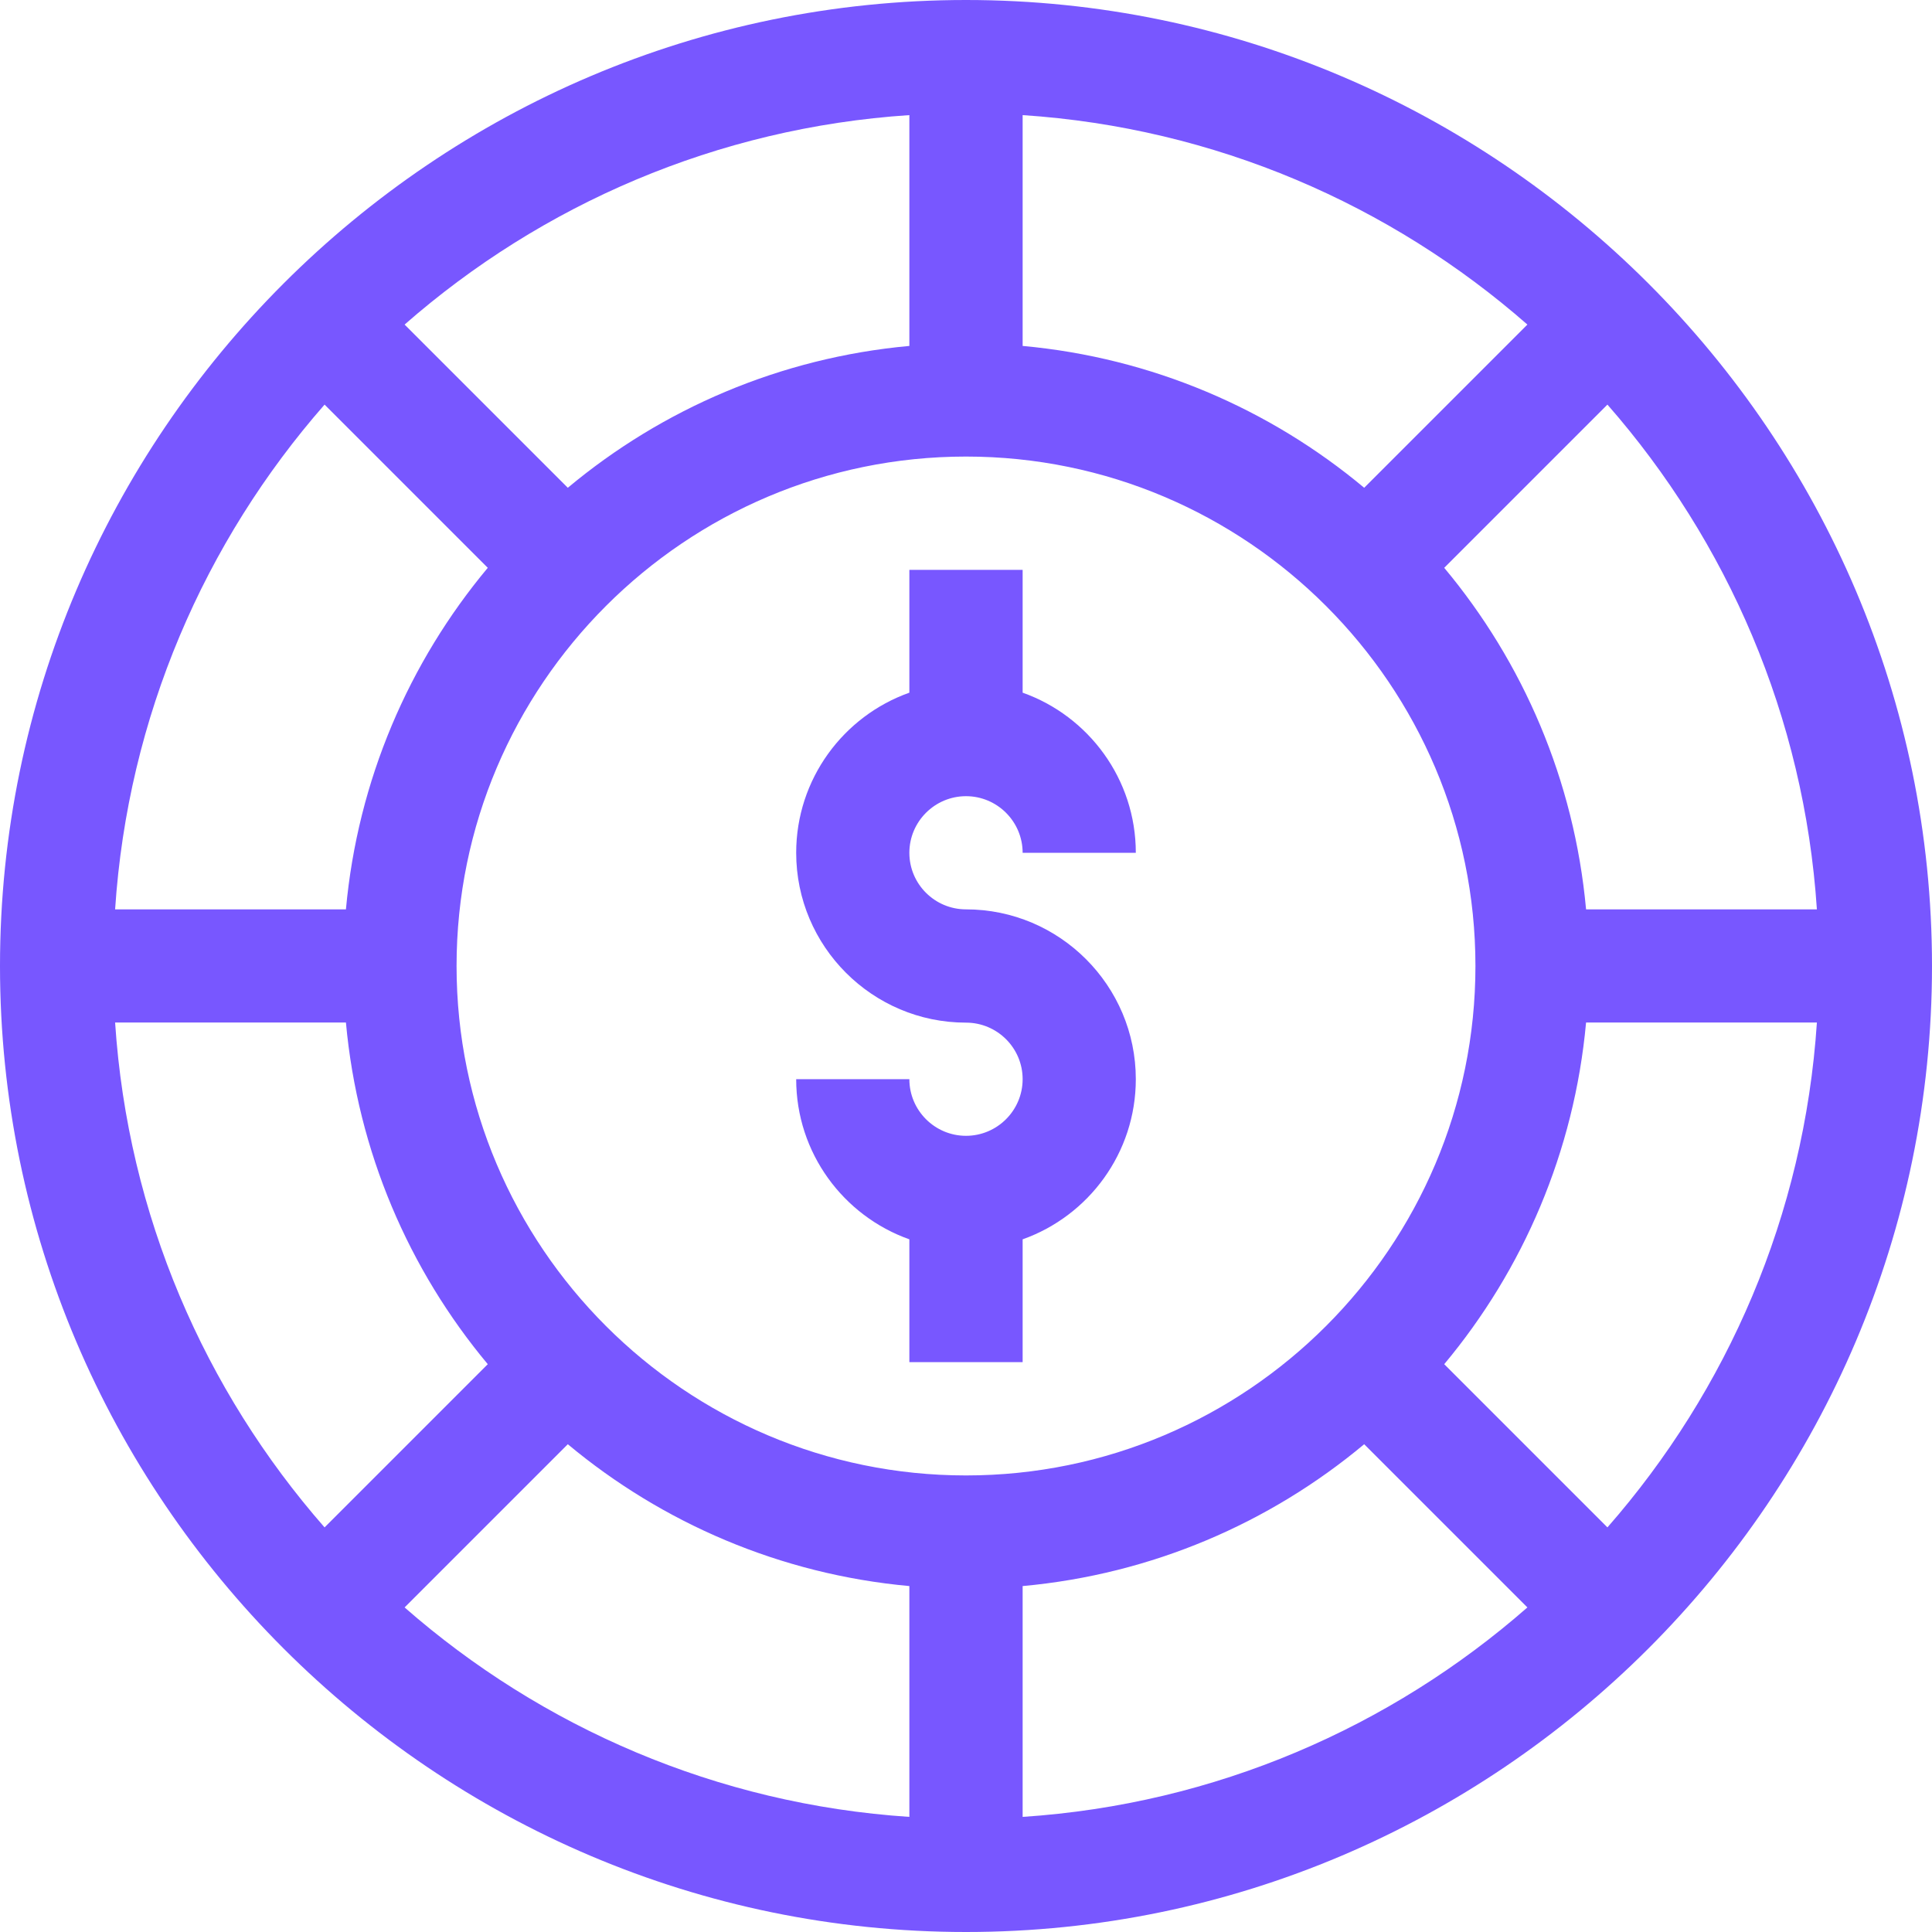
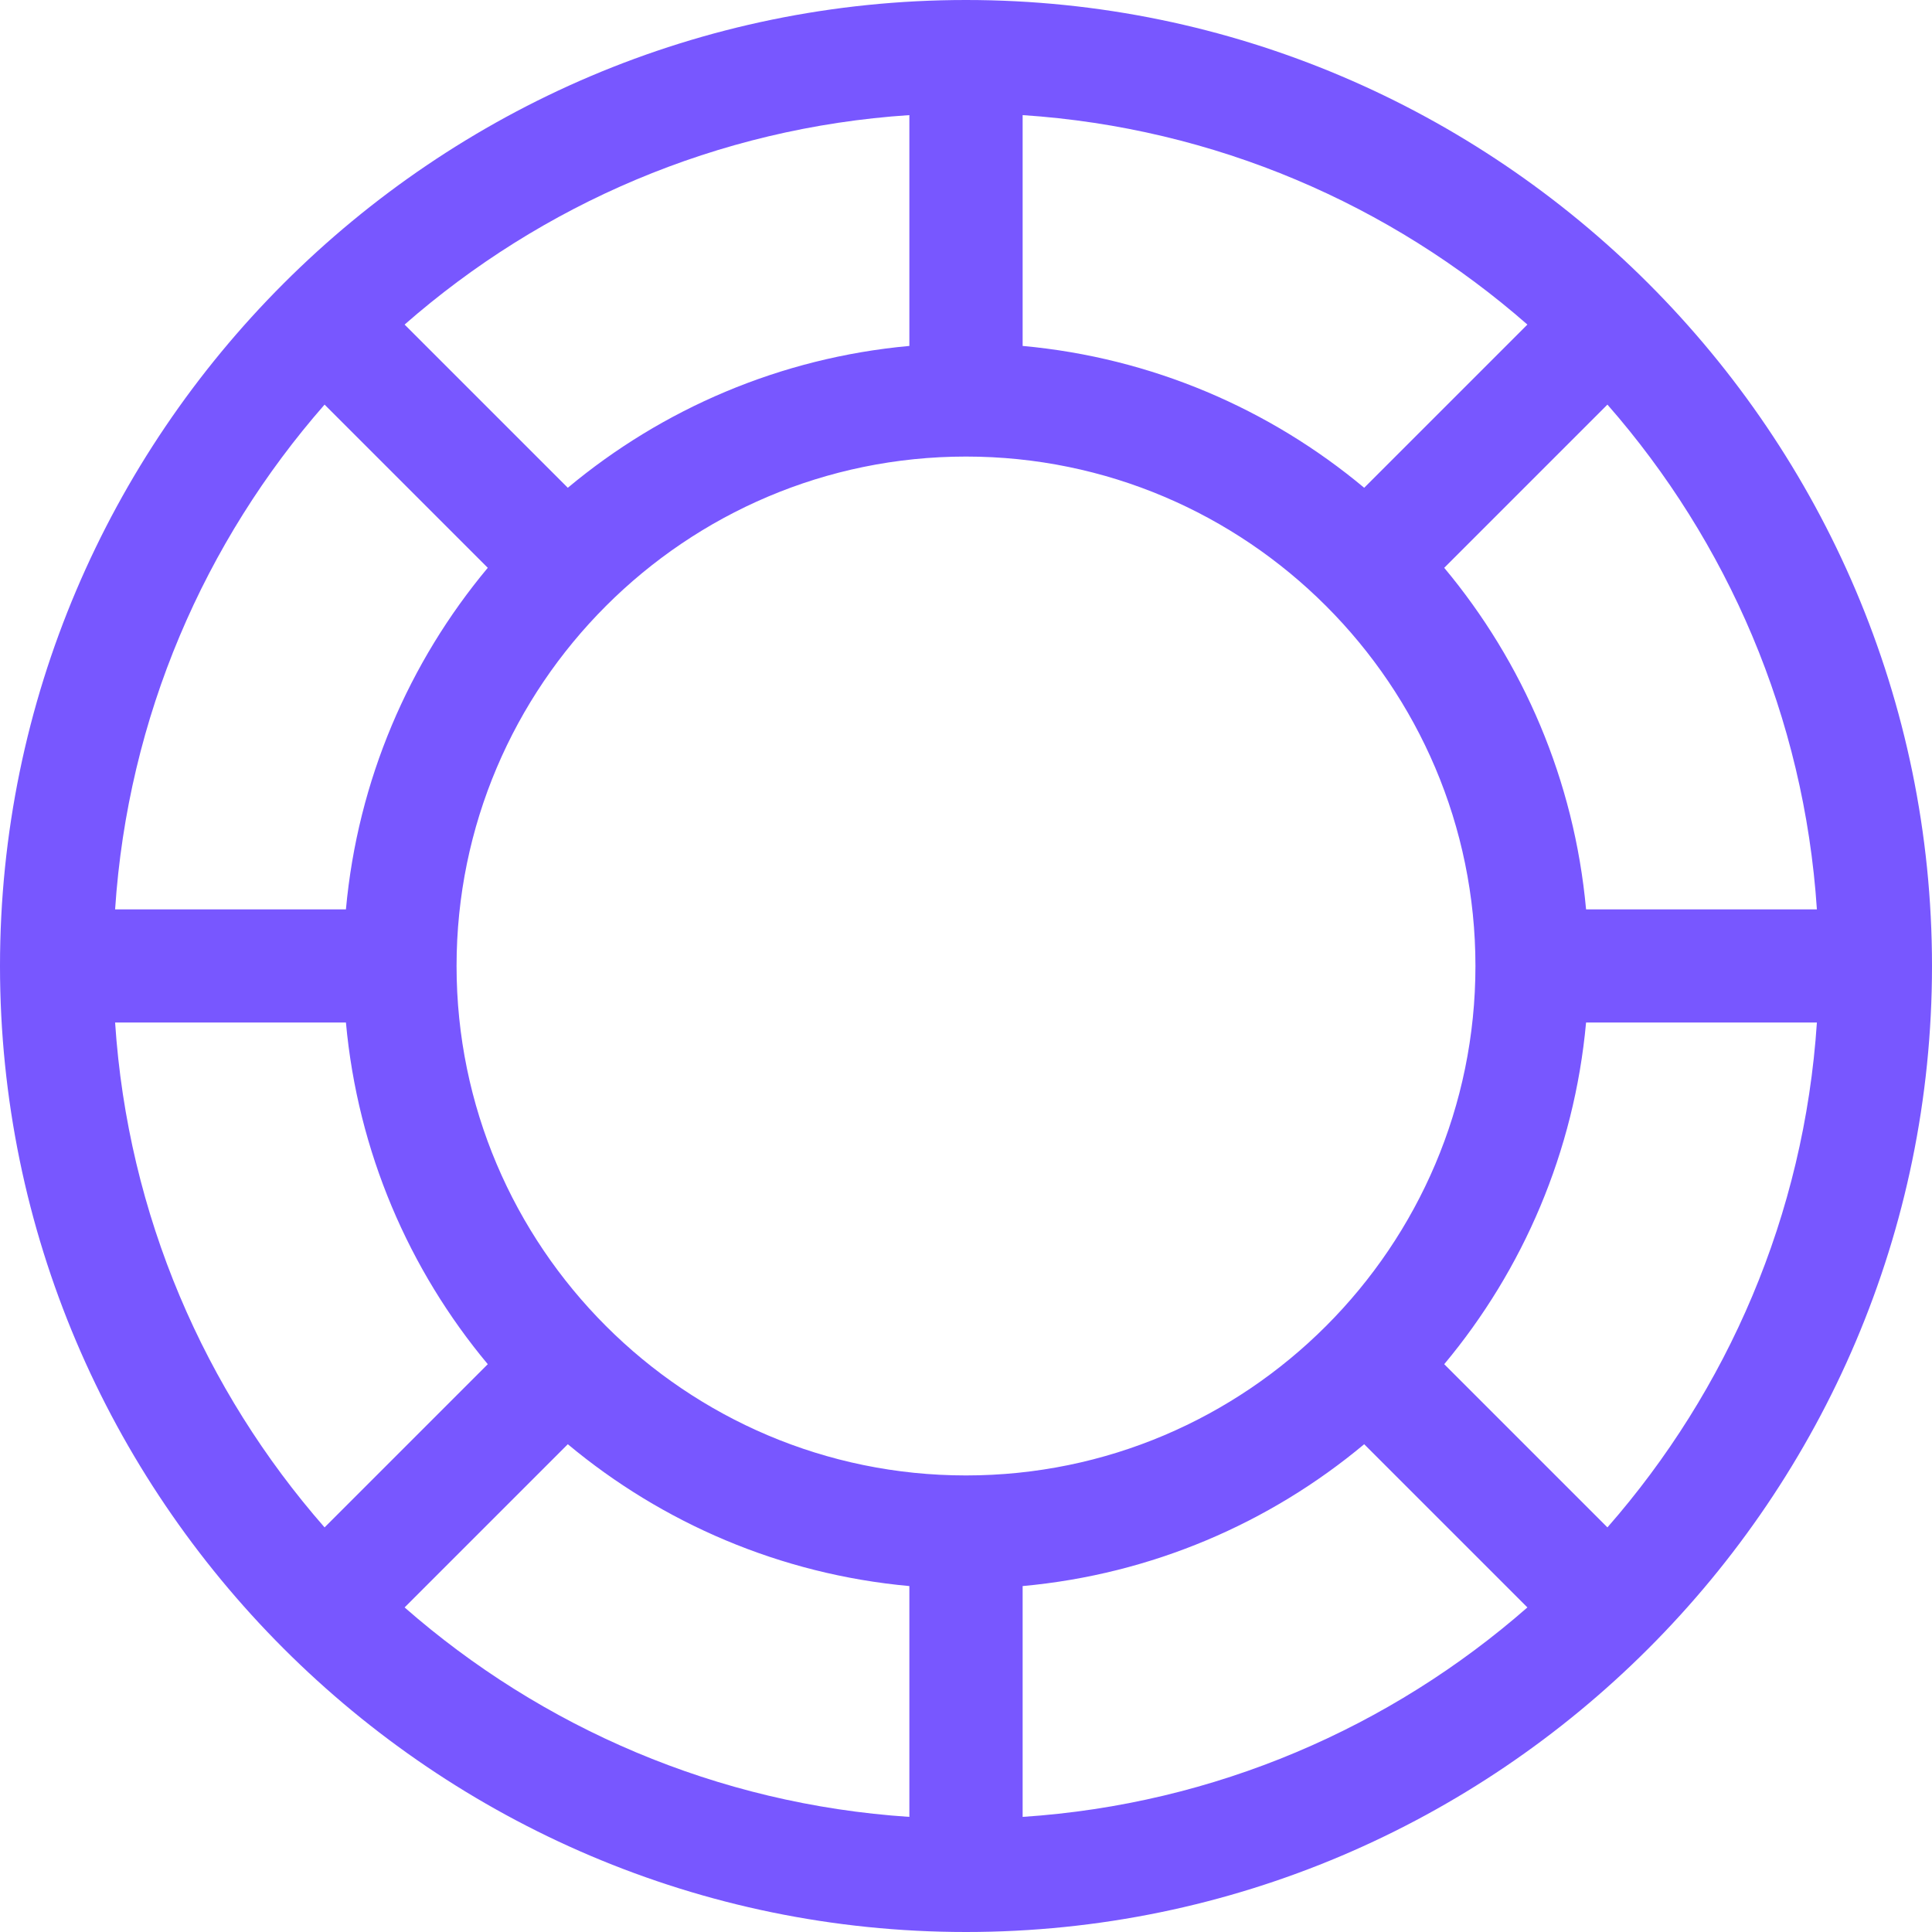
<svg xmlns="http://www.w3.org/2000/svg" width="19px" height="19px" viewBox="0 0 19 19" version="1.1">
  <title>001-chips</title>
  <g id="Symbols" stroke="none" stroke-width="1" fill="none" fill-rule="evenodd">
    <g id="Desktop/Tabs" transform="translate(-152, -11)" fill="#7857FF" fill-rule="nonzero">
      <g id="tab" transform="translate(116, 11)">
        <g id="001-chips" transform="translate(36, 0)">
          <path d="M9.5,19 C14.731,19 19,14.731 19,9.5 C19,4.269 14.731,0 9.5,0 C4.269,0 0,4.269 0,9.5 C0,14.731 4.269,19 9.5,19 Z M3.402,10.056 C3.518,11.327 4.022,12.488 4.797,13.416 L3.192,15.021 C2.013,13.675 1.257,11.951 1.132,10.056 L3.402,10.056 Z M13.416,4.797 C12.488,4.022 11.328,3.518 10.057,3.402 L10.057,1.132 C11.951,1.257 13.675,2.013 15.021,3.192 L13.416,4.797 Z M8.943,3.402 C7.672,3.518 6.512,4.022 5.584,4.797 L3.979,3.192 C5.325,2.013 7.049,1.257 8.943,1.132 L8.943,3.402 Z M9.5,4.49 C12.262,4.49 14.51,6.738 14.51,9.5 C14.51,12.262 12.262,14.51 9.5,14.51 C6.738,14.51 4.49,12.262 4.49,9.5 C4.49,6.738 6.738,4.49 9.5,4.49 Z M5.584,14.203 C6.512,14.977 7.672,15.482 8.943,15.598 L8.943,17.868 C7.049,17.743 5.325,16.987 3.979,15.808 L5.584,14.203 Z M10.057,15.598 C11.328,15.482 12.488,14.978 13.416,14.203 L15.021,15.808 C13.675,16.987 11.951,17.743 10.057,17.868 L10.057,15.598 Z M15.808,15.021 L14.203,13.416 C14.978,12.488 15.482,11.327 15.598,10.056 L17.868,10.056 C17.743,11.951 16.987,13.675 15.808,15.021 L15.808,15.021 Z M17.868,8.943 L15.598,8.943 C15.482,7.672 14.978,6.512 14.203,5.584 L15.808,3.979 C16.987,5.325 17.743,7.049 17.868,8.943 L17.868,8.943 Z M3.192,3.979 L4.797,5.584 C4.022,6.512 3.518,7.672 3.402,8.943 L1.132,8.943 C1.257,7.049 2.013,5.325 3.192,3.979 Z" id="Shape" />
-           <path d="M9.5,11.17 C9.193,11.17 8.943,10.92 8.943,10.613 L7.83,10.613 C7.83,11.339 8.295,11.958 8.943,12.188 L8.943,13.396 L10.057,13.396 L10.057,12.188 C10.705,11.958 11.17,11.339 11.17,10.613 C11.17,9.693 10.421,8.943 9.5,8.943 C9.193,8.943 8.943,8.694 8.943,8.387 C8.943,8.08 9.193,7.83 9.5,7.83 C9.807,7.83 10.057,8.08 10.057,8.387 L11.17,8.387 C11.17,7.661 10.705,7.042 10.057,6.812 L10.057,5.604 L8.943,5.604 L8.943,6.812 C8.295,7.042 7.83,7.661 7.83,8.387 C7.83,9.307 8.579,10.057 9.5,10.057 C9.807,10.057 10.057,10.306 10.057,10.613 C10.057,10.92 9.807,11.17 9.5,11.17 Z" id="Path" />
        </g>
      </g>
    </g>
  </g>
</svg>